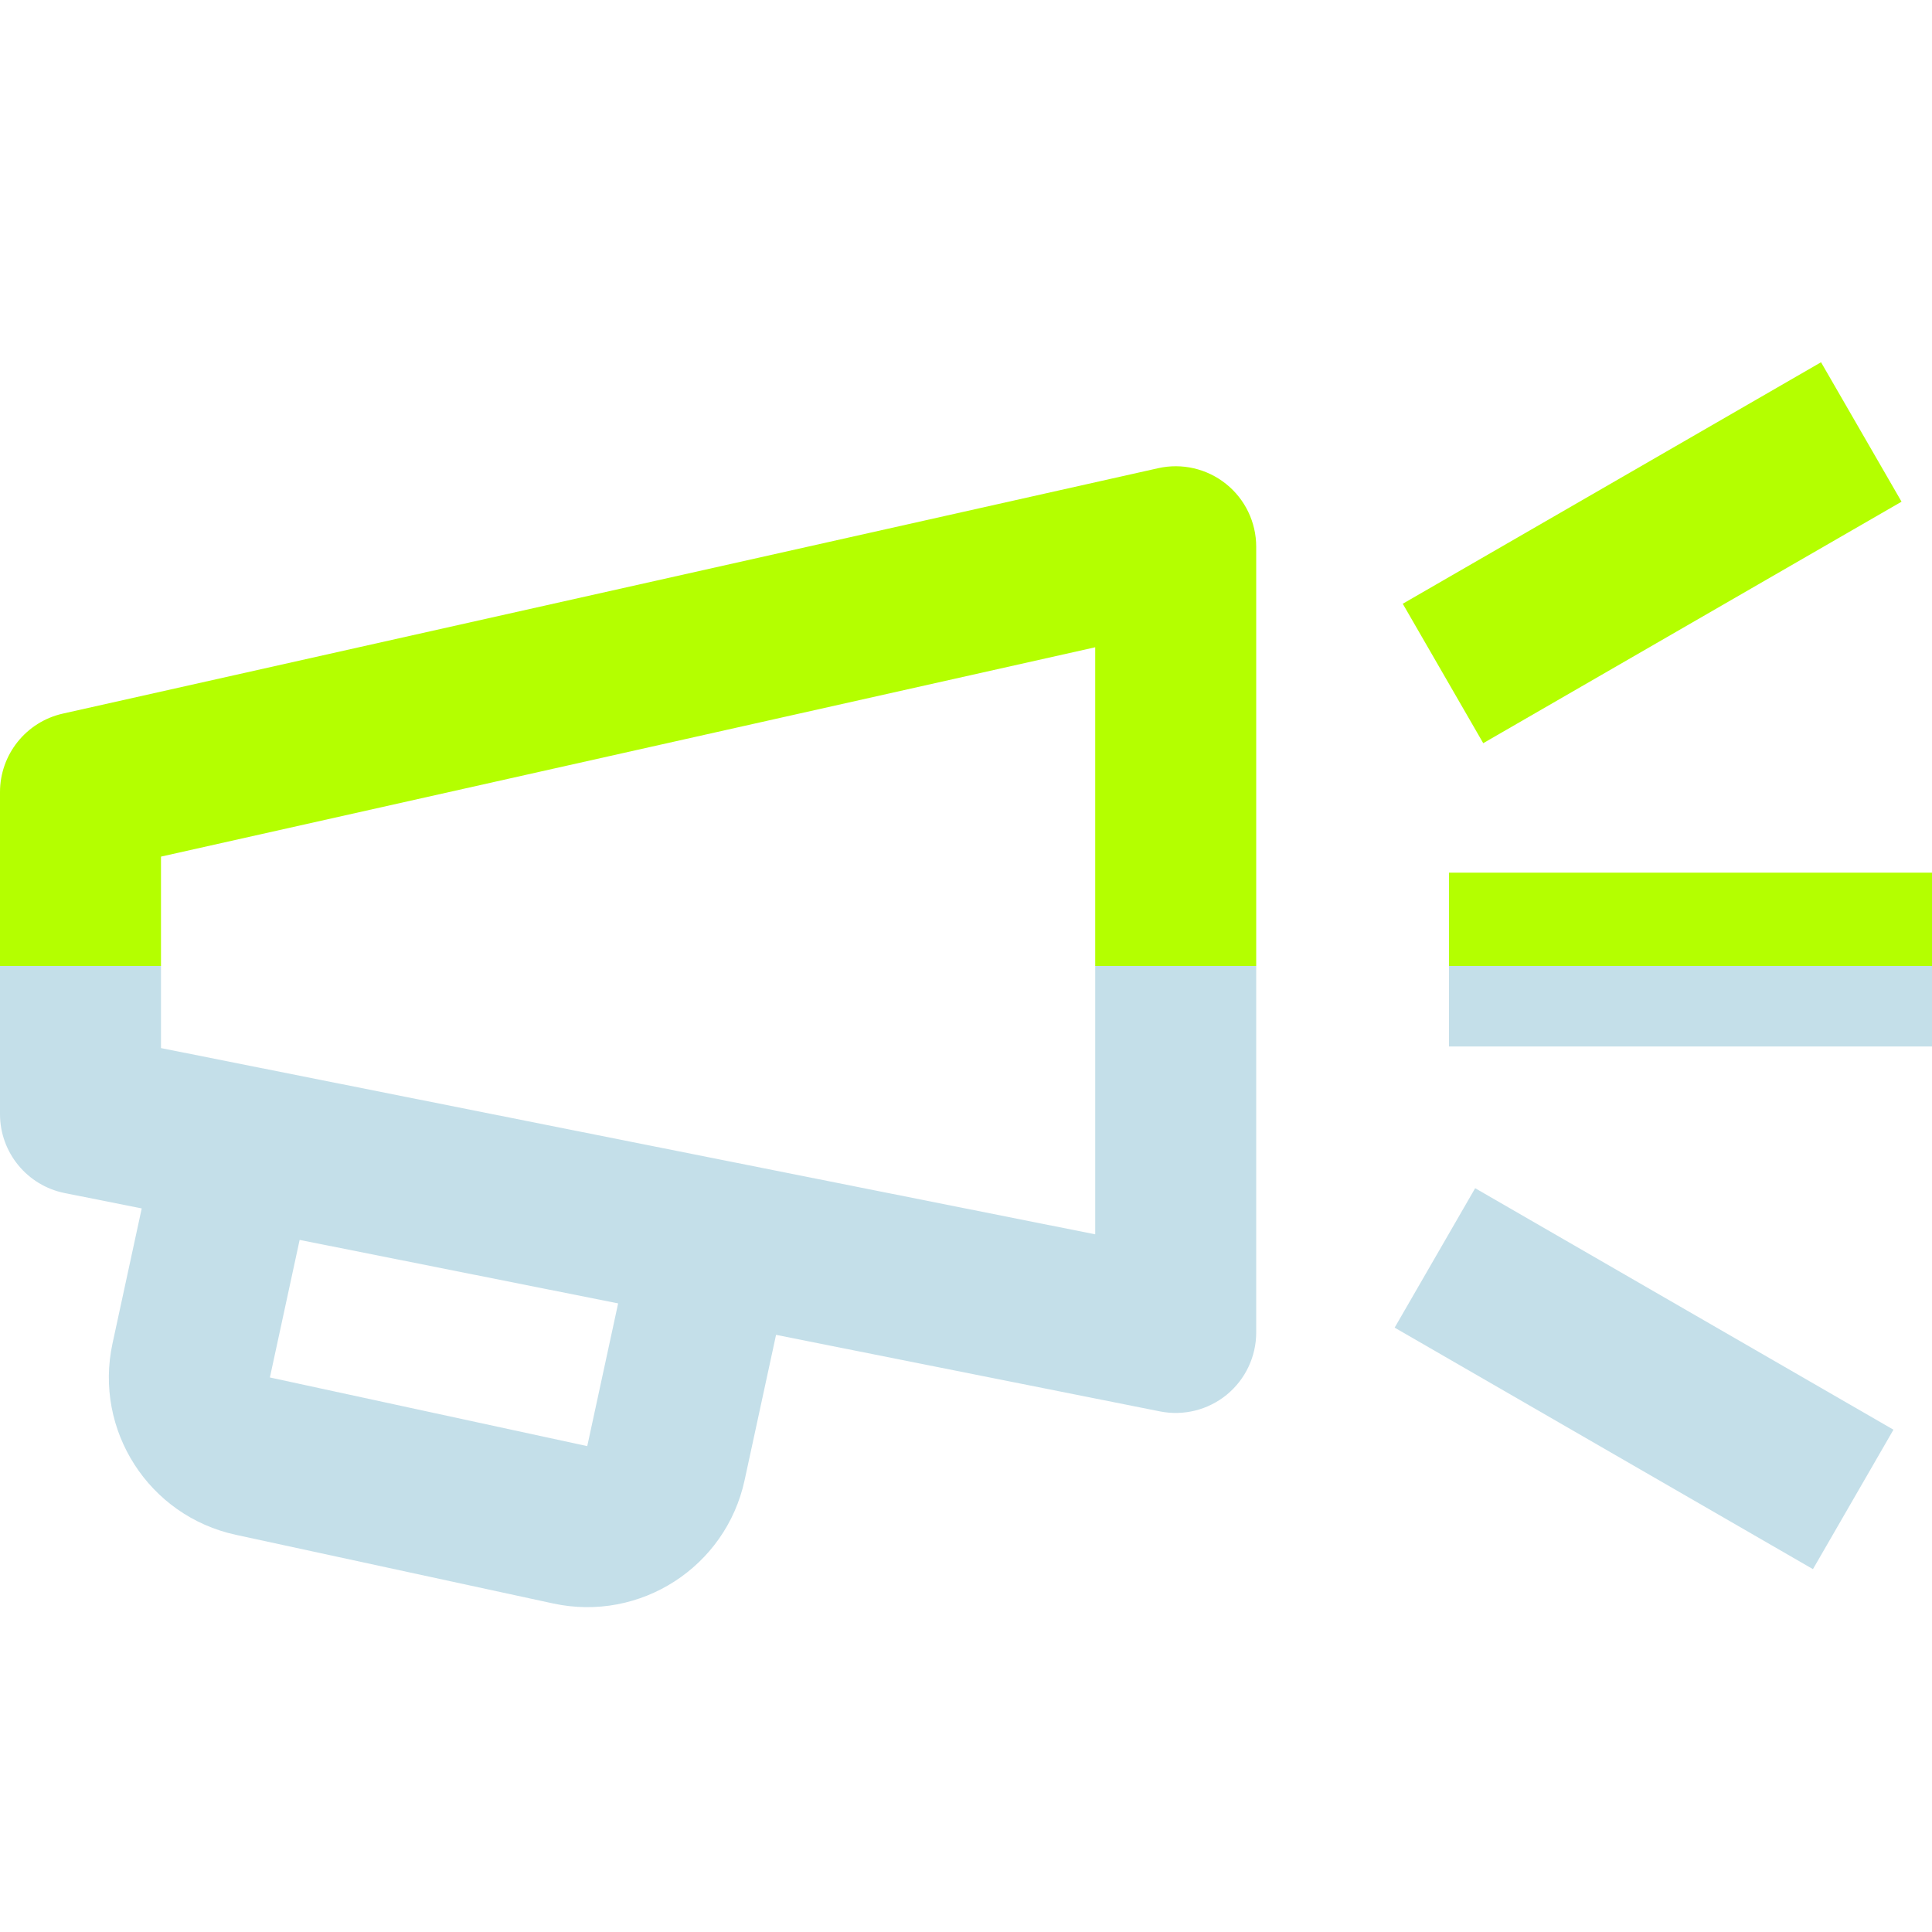
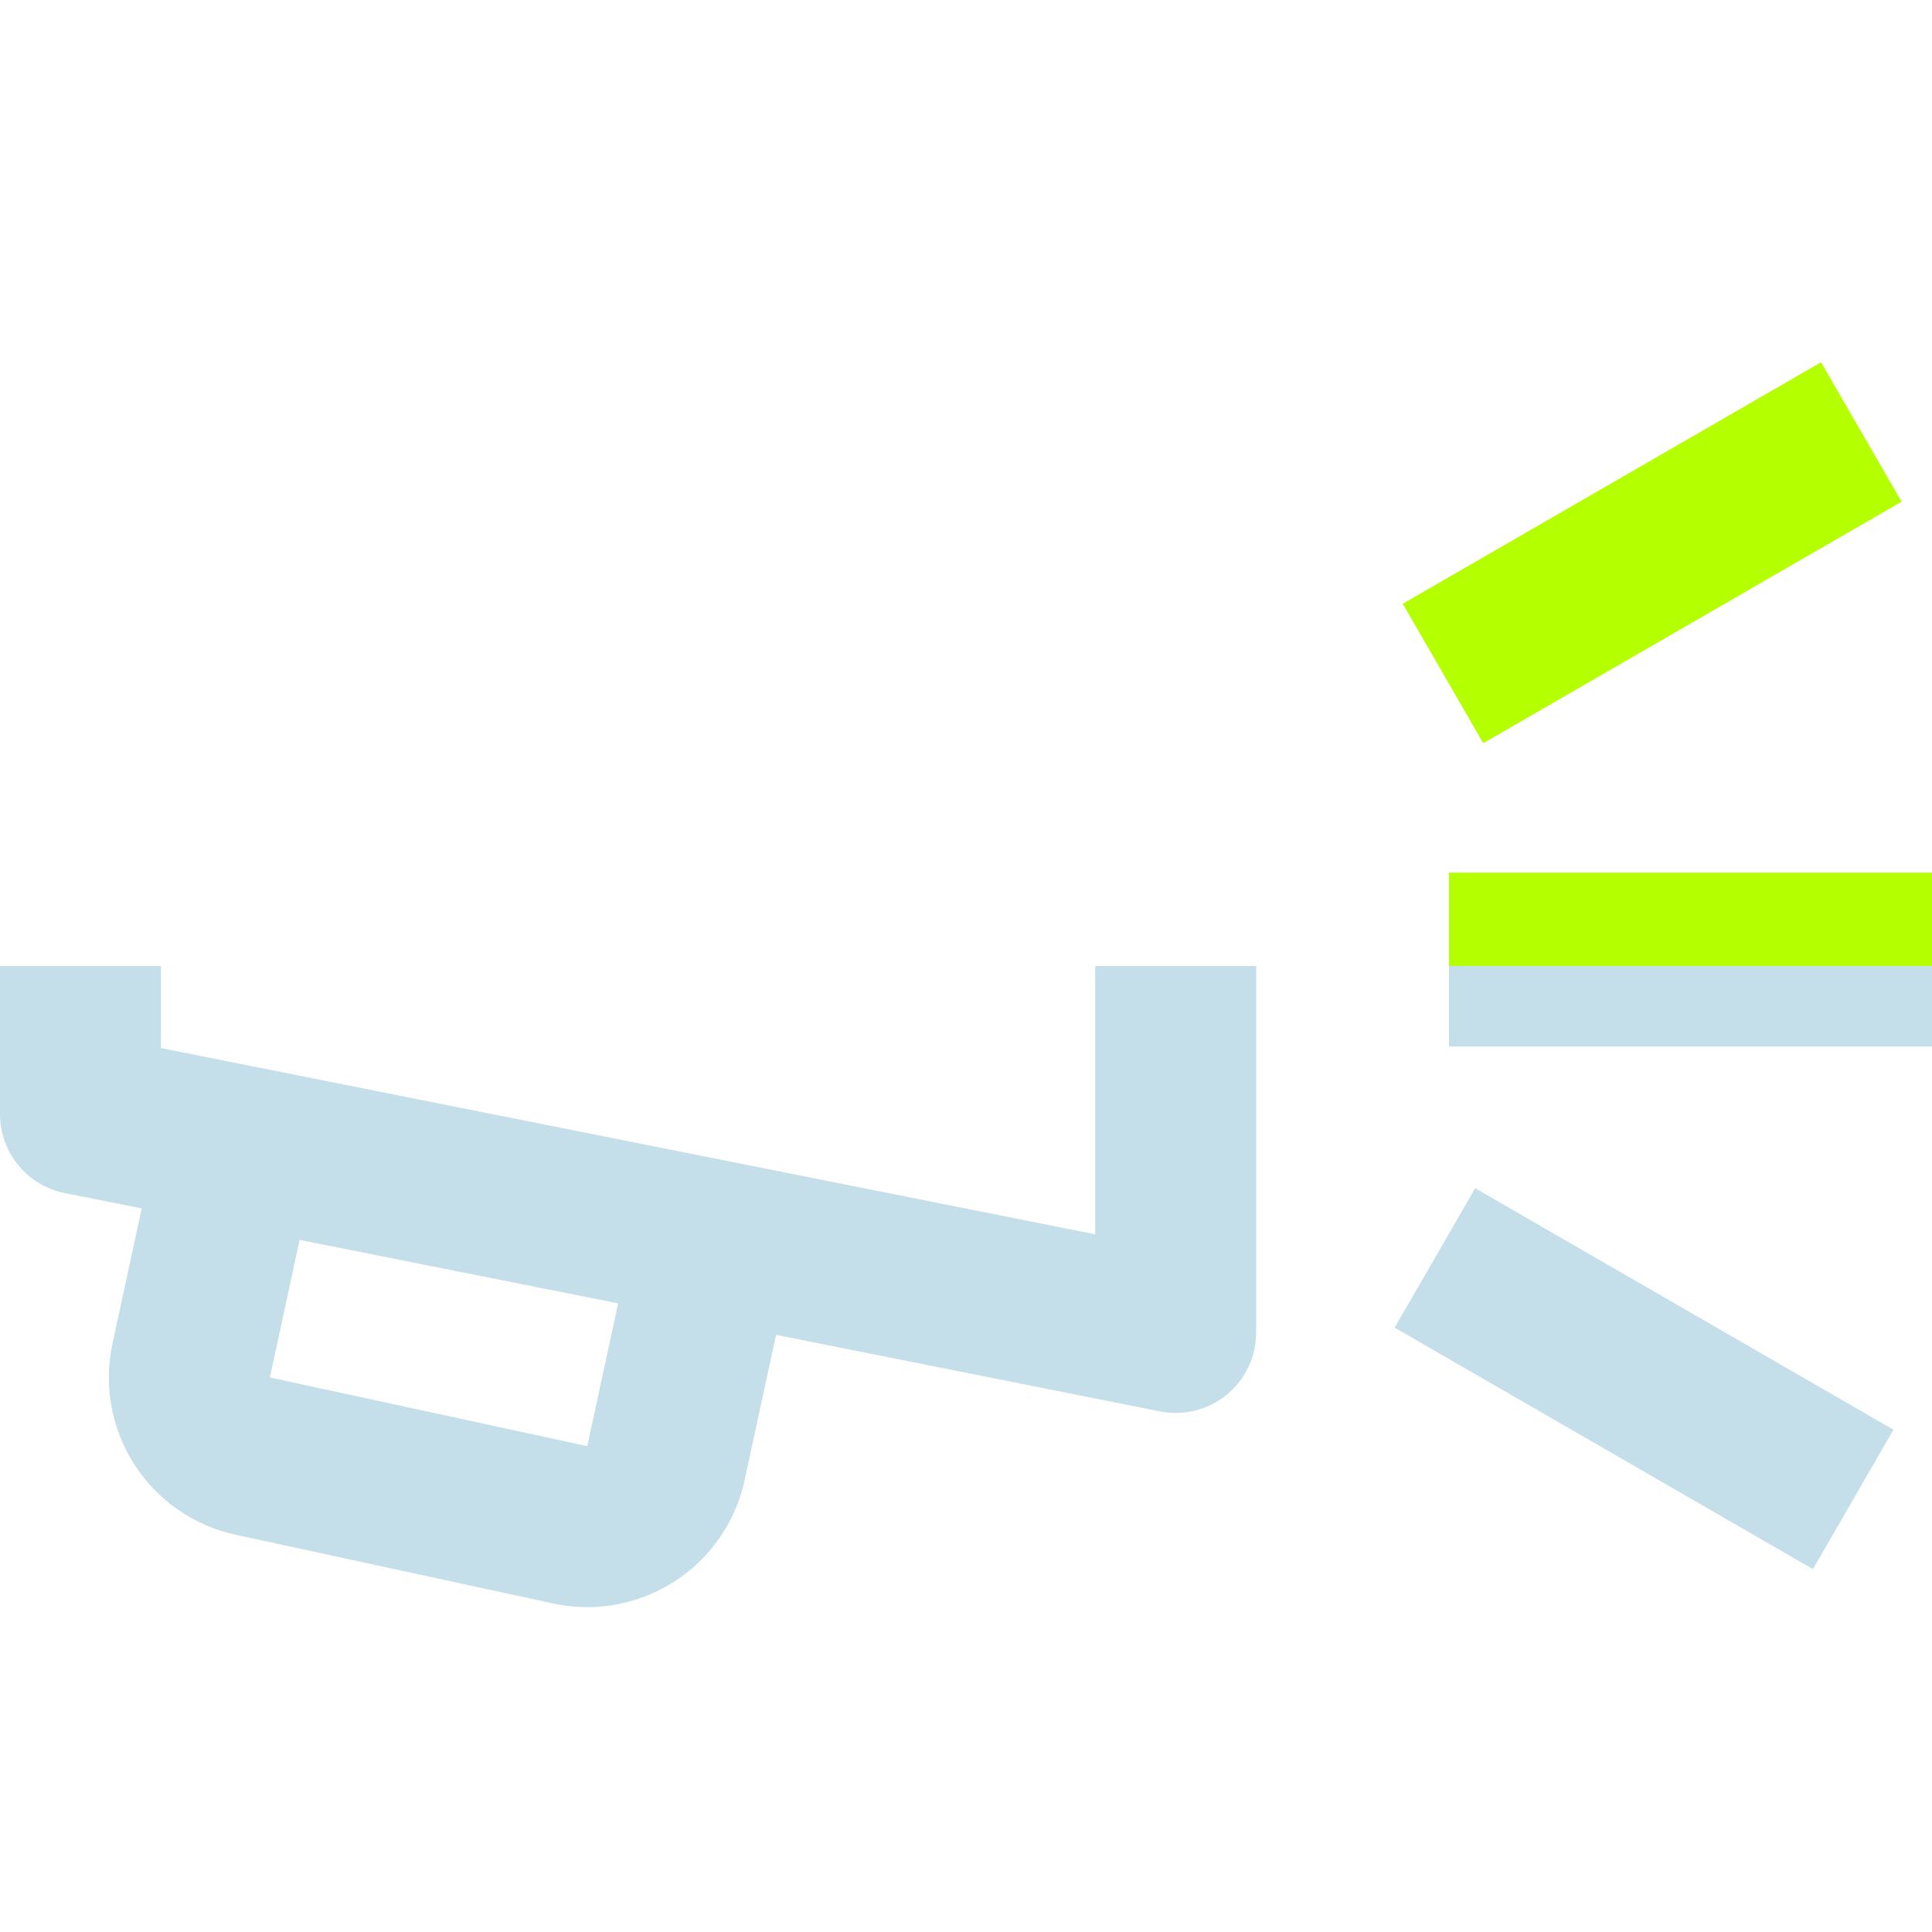
<svg xmlns="http://www.w3.org/2000/svg" width="76" height="76" viewBox="0 0 76 76" fill="none">
-   <path d="M49.416 21.508C49.416 20.546 48.98 19.637 48.229 19.036C47.478 18.435 46.495 18.207 45.557 18.418L2.474 28.071C1.028 28.395 0 29.679 0 31.161V38H6.333L6.333 33.697L43.083 25.462L43.083 38H49.416L49.416 21.508Z" fill="#B4FF00" />
  <path d="M76 38H57V34.328L76 34.328V38Z" fill="#B4FF00" />
  <path d="M74.802 19.735L58.347 29.235L55.181 23.75L71.635 14.25L74.802 19.735Z" fill="#B4FF00" />
  <path fill-rule="evenodd" clip-rule="evenodd" d="M0 37.999V43.827C0 45.337 1.067 46.637 2.548 46.933L5.575 47.536L4.426 52.847C3.687 56.266 5.859 59.637 9.278 60.376L21.762 63.077C25.181 63.816 28.552 61.645 29.291 58.226L30.528 52.51L45.63 55.521C46.561 55.706 47.525 55.465 48.258 54.864C48.991 54.262 49.416 53.364 49.416 52.415L49.416 37.999H43.083L43.083 48.555L6.333 41.229V37.999H0ZM10.617 54.186L11.787 48.775L24.316 51.272L23.101 56.887L10.617 54.186Z" fill="#C4DFE9" />
  <path d="M57 37.999L57 41.166H76L76 37.999H57Z" fill="#C4DFE9" />
  <path d="M71.317 61.726L54.862 52.226L58.029 46.741L74.484 56.241L71.317 61.726Z" fill="#C4DFE9" />
</svg>